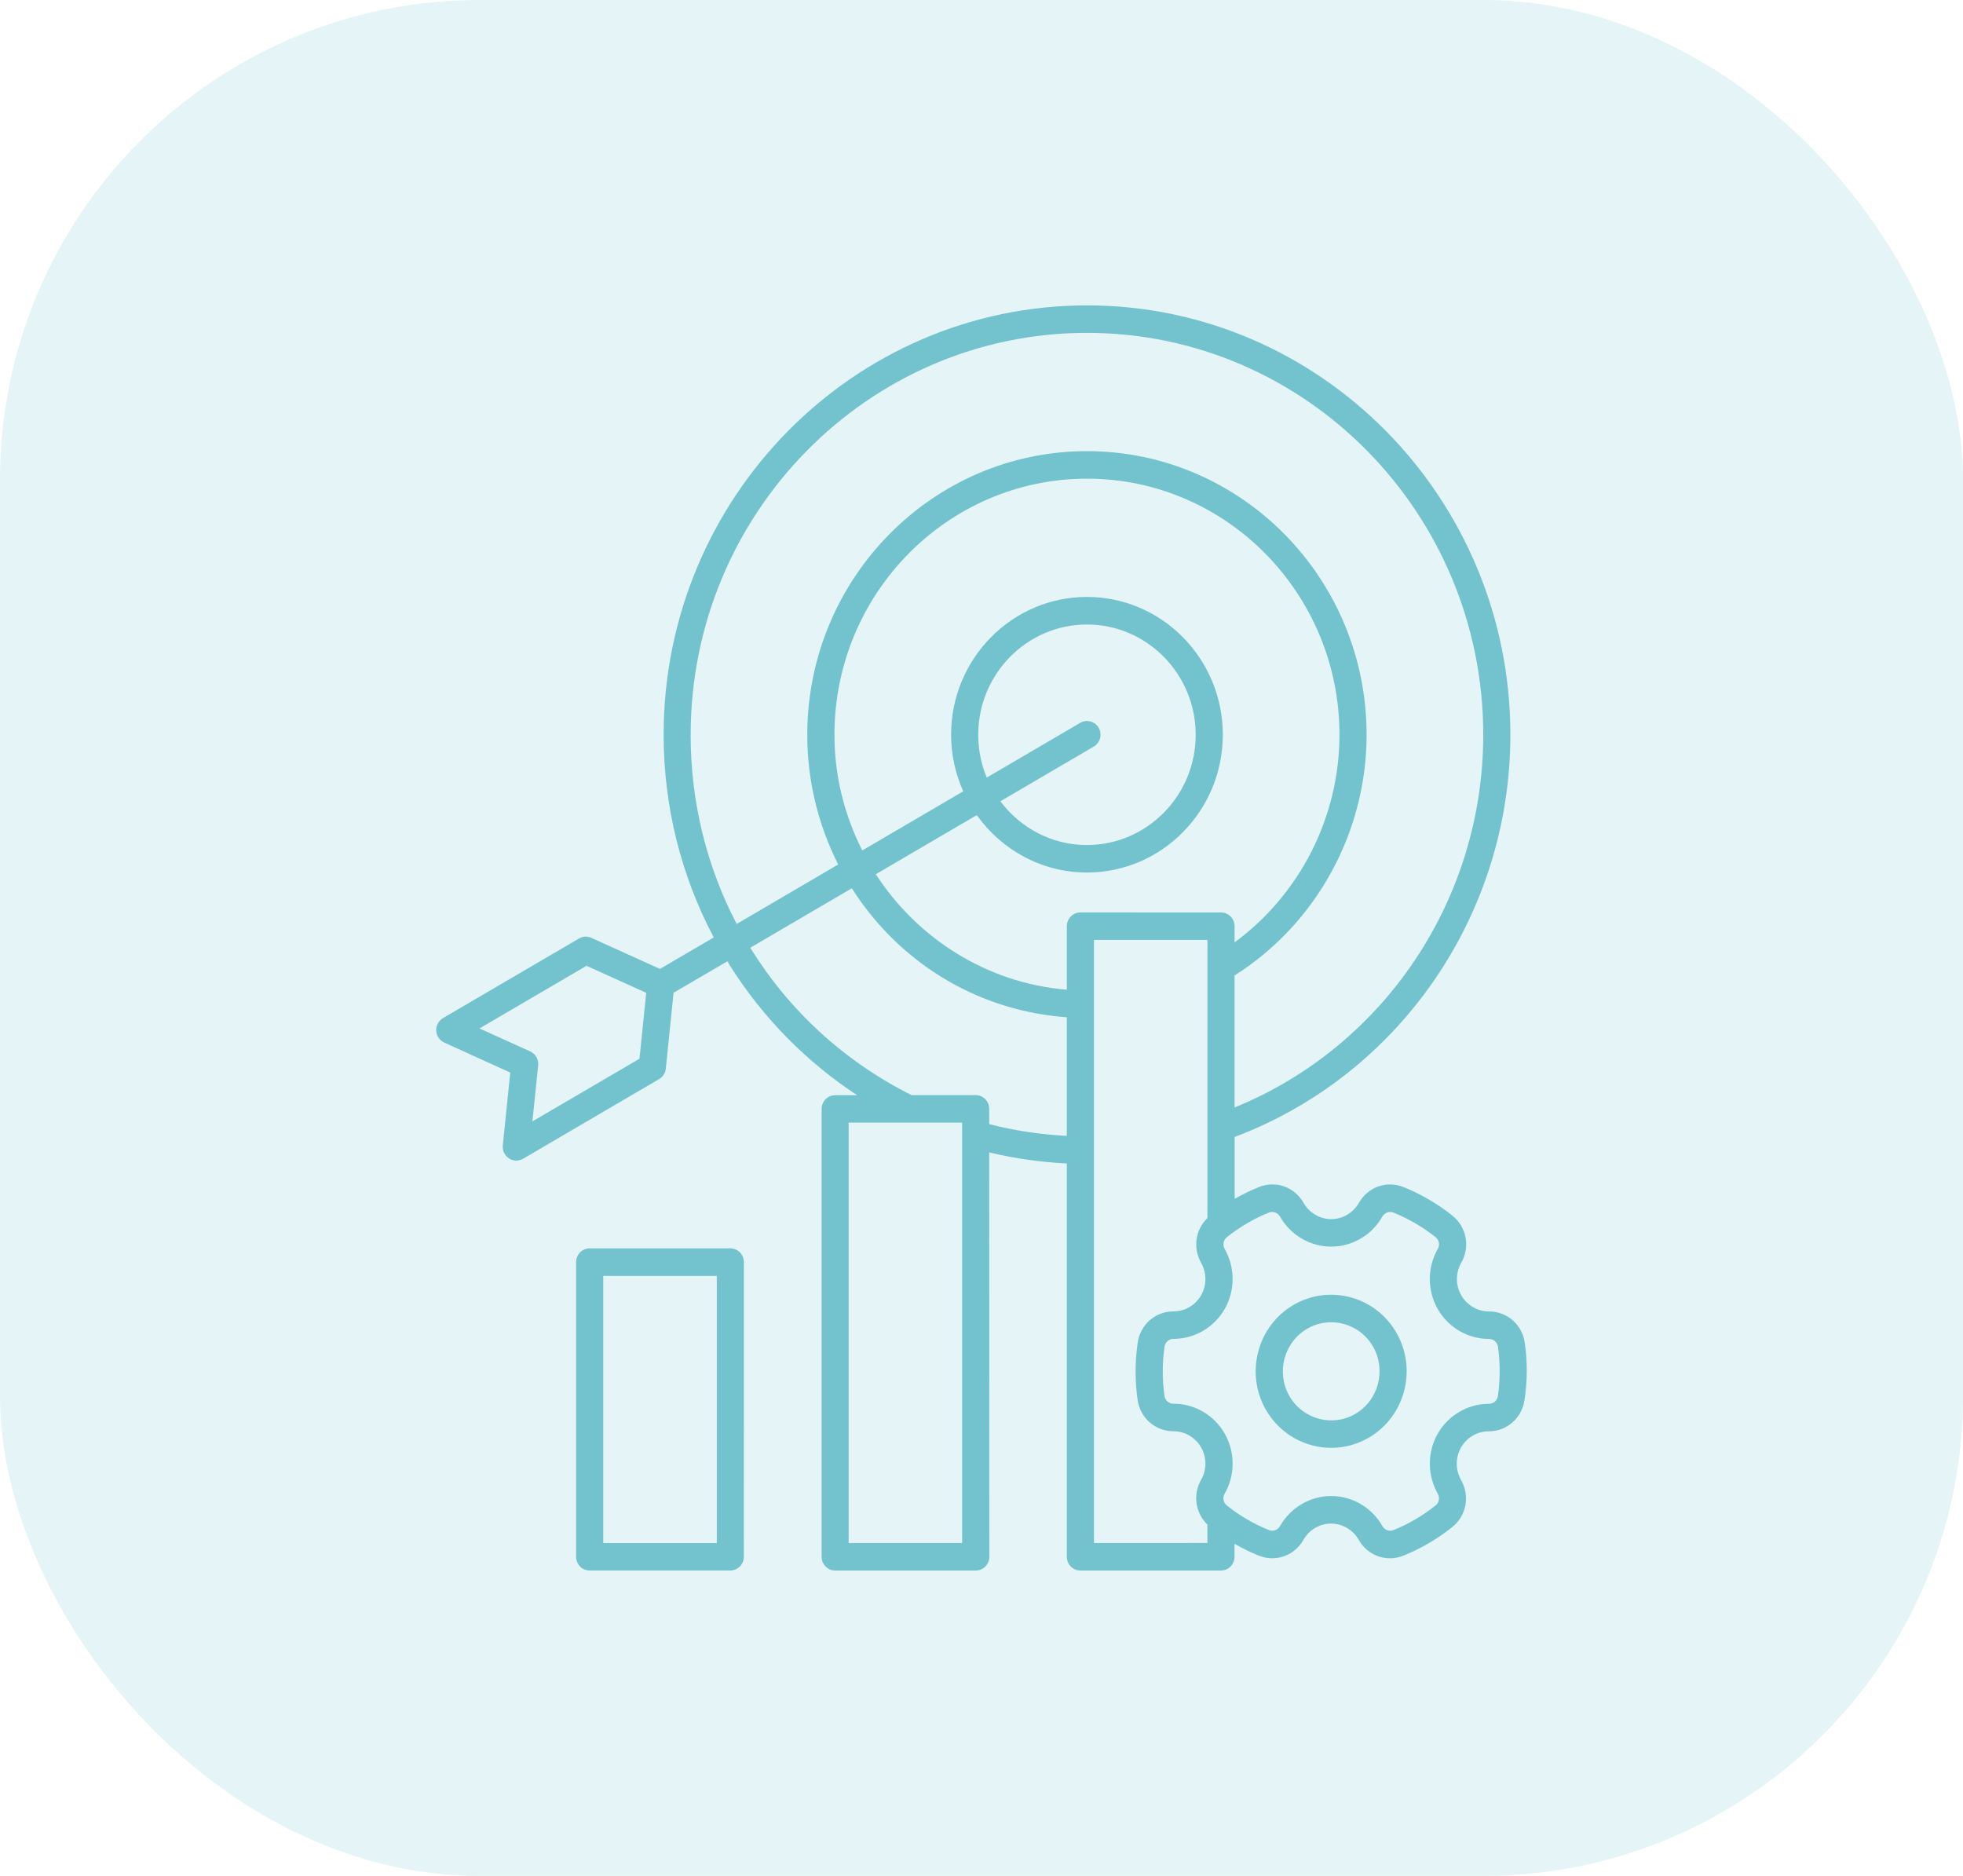
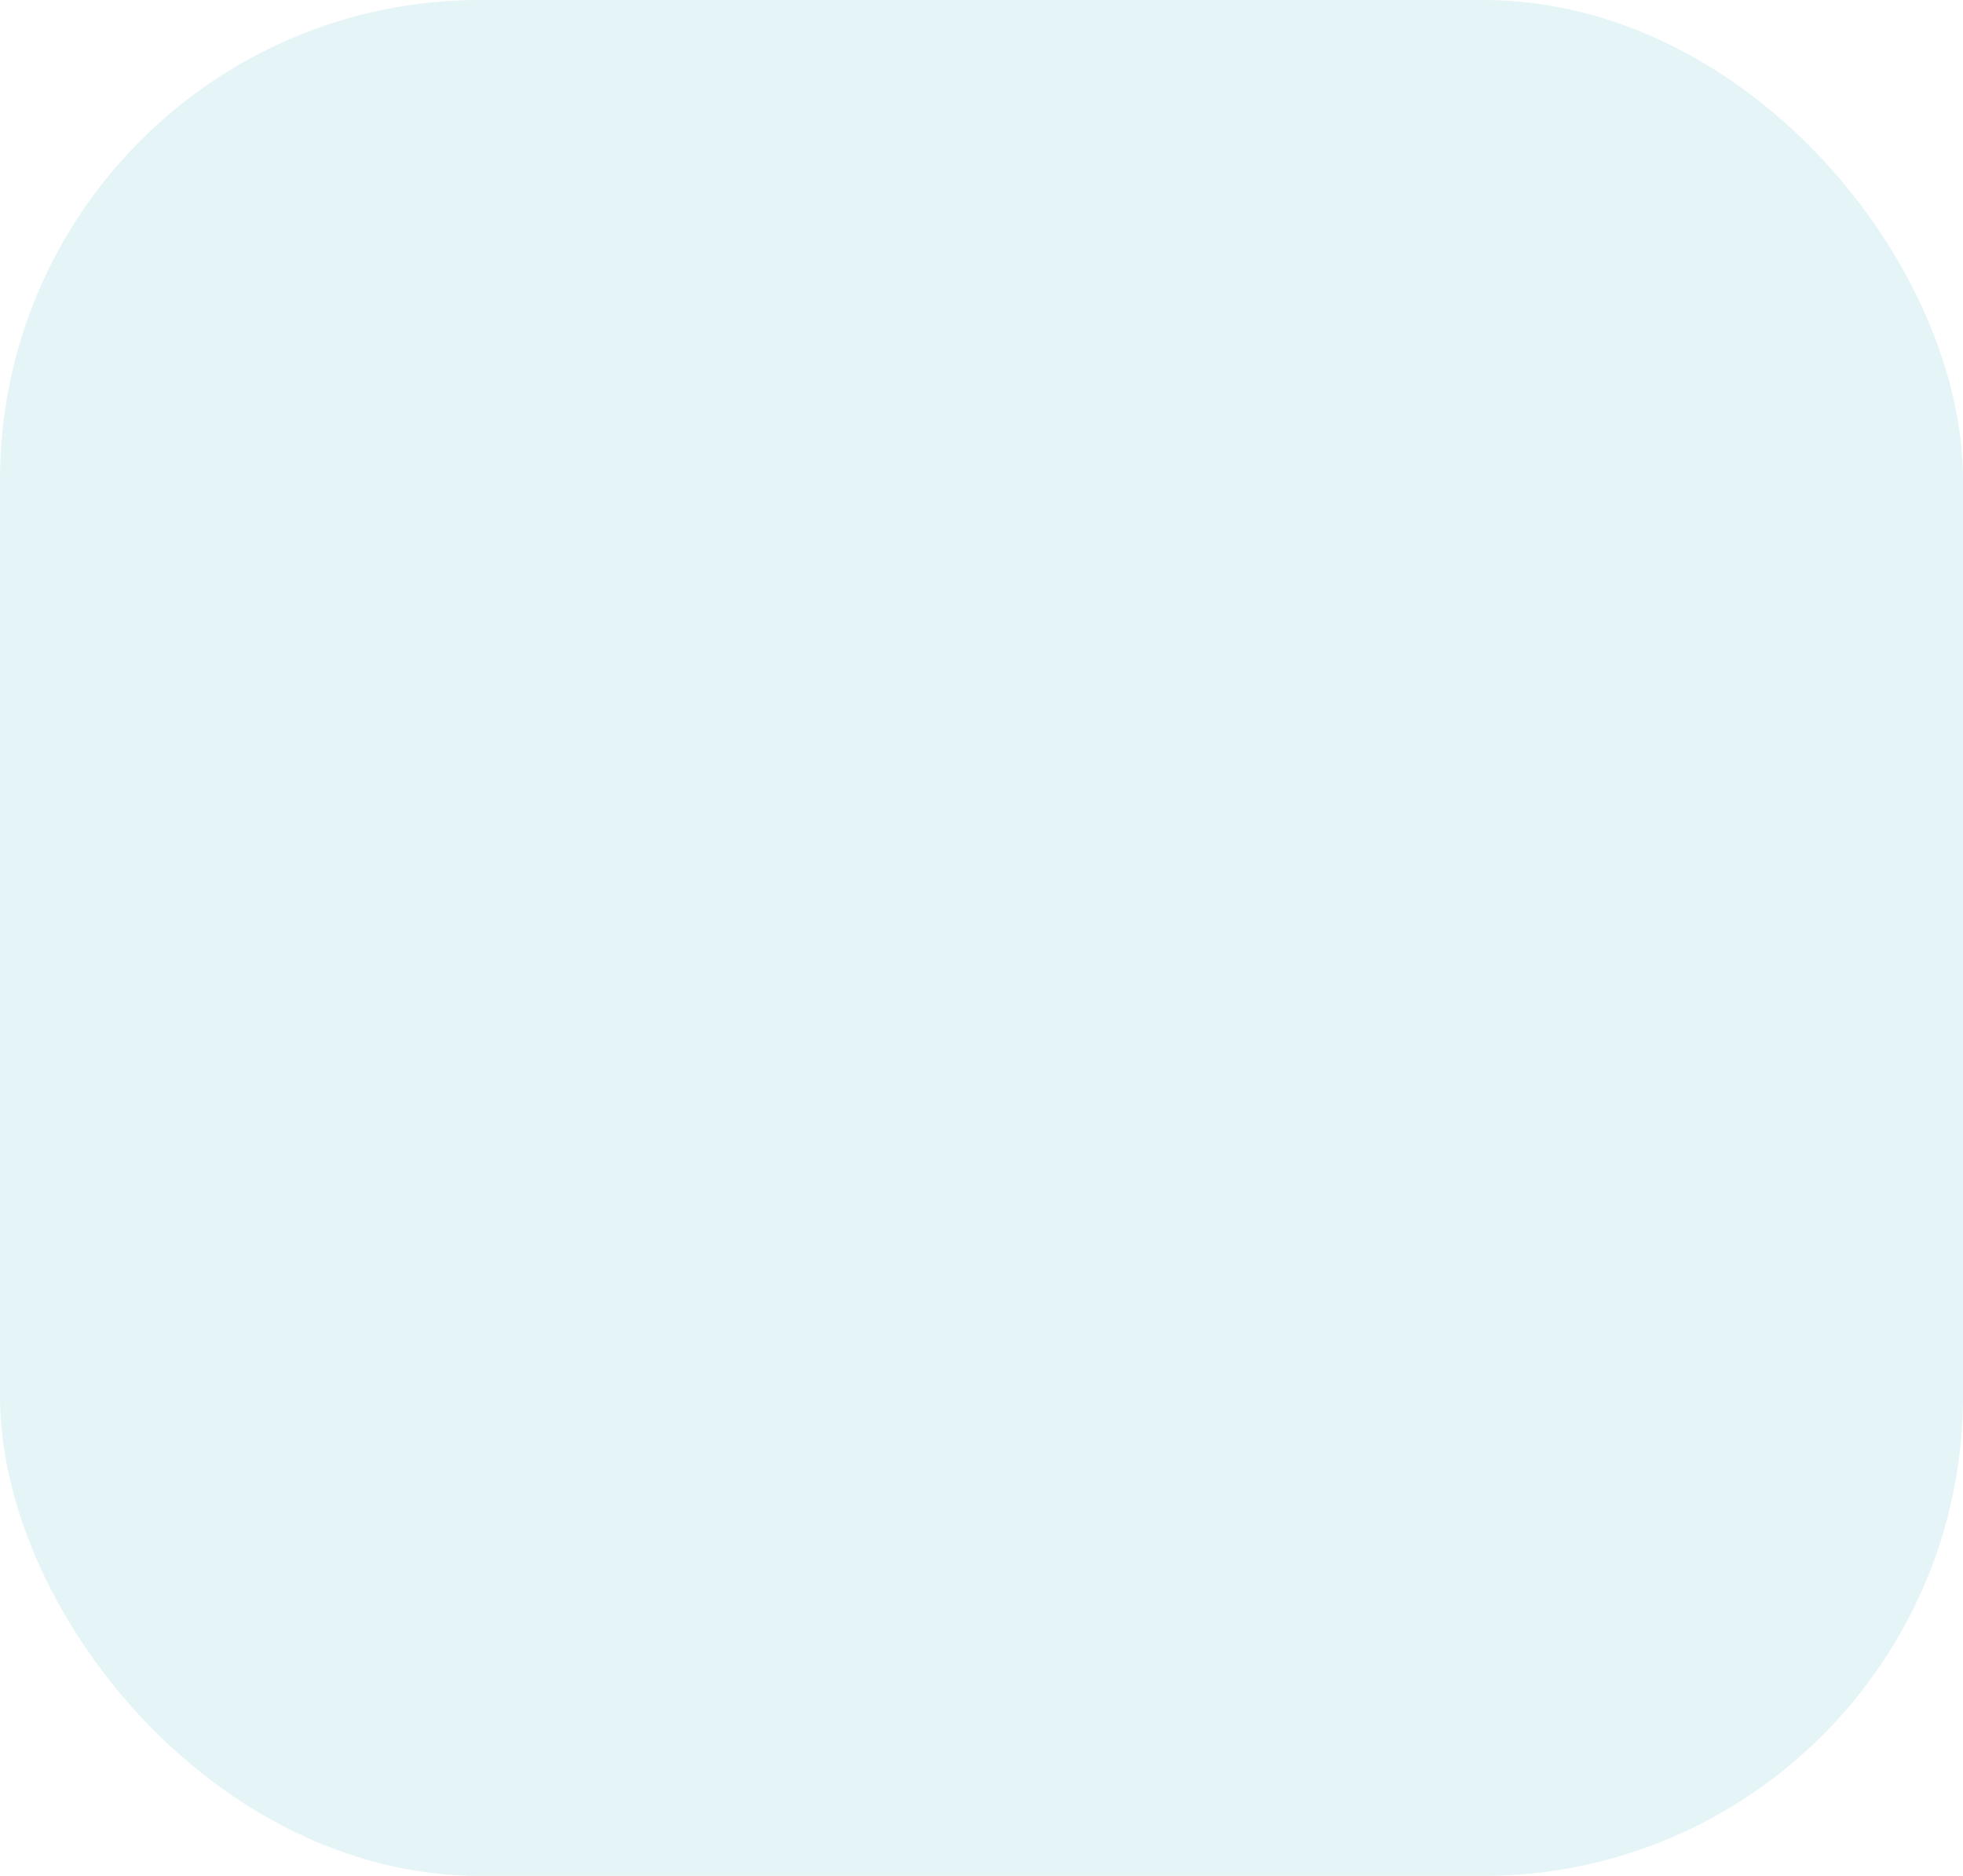
<svg xmlns="http://www.w3.org/2000/svg" width="45" height="43" viewBox="0 0 45 43" fill="none">
  <g clip-path="url(#clip0_5158_12)">
    <rect width="45" height="43" rx="11" fill="#73C3CE" fill-opacity="0.18" />
-     <path d="M16.742 28.615H13.517C13.346 28.615 13.207 28.756 13.207 28.93V35.684C13.207 35.858 13.346 35.999 13.517 35.999H16.741C16.913 35.999 17.052 35.858 17.052 35.684L17.053 28.931C17.053 28.756 16.914 28.615 16.742 28.615ZM16.432 35.37H13.829V29.246H16.432V35.37ZM34.954 30.781C34.895 30.363 34.549 30.061 34.133 30.061H34.131C33.87 30.061 33.627 29.918 33.497 29.689C33.366 29.46 33.366 29.175 33.498 28.945C33.707 28.58 33.621 28.125 33.294 27.864C32.954 27.593 32.578 27.373 32.176 27.211C31.79 27.055 31.358 27.207 31.152 27.572C31.021 27.802 30.778 27.945 30.517 27.945C30.256 27.945 30.013 27.801 29.883 27.572C29.675 27.206 29.244 27.054 28.856 27.211C28.666 27.288 28.481 27.38 28.303 27.481V26.062C32.092 24.633 34.624 20.959 34.624 16.842C34.624 11.415 30.27 7 24.918 7C19.566 7 15.213 11.416 15.213 16.842C15.213 18.474 15.609 20.065 16.362 21.488L15.129 22.21L13.556 21.497C13.466 21.455 13.361 21.461 13.274 21.512L10.155 23.337C10.054 23.396 9.994 23.509 10 23.626C10.007 23.745 10.078 23.849 10.184 23.898L11.697 24.585L11.526 26.256C11.514 26.373 11.569 26.489 11.667 26.552C11.717 26.587 11.777 26.603 11.836 26.603C11.889 26.603 11.943 26.589 11.992 26.561L15.11 24.735C15.196 24.685 15.254 24.596 15.263 24.495L15.441 22.756L16.676 22.034C16.696 22.068 16.715 22.104 16.736 22.137C17.489 23.331 18.485 24.34 19.648 25.104H19.145C18.974 25.104 18.835 25.245 18.835 25.419V35.685C18.835 35.859 18.974 36 19.145 36H22.369C22.541 36 22.68 35.859 22.68 35.685L22.677 26.416C23.259 26.556 23.854 26.639 24.456 26.669V35.685C24.456 35.859 24.595 36 24.766 36H27.99C28.161 36 28.3 35.859 28.3 35.685V35.387C28.479 35.49 28.664 35.581 28.855 35.658C29.241 35.814 29.673 35.662 29.88 35.297C30.01 35.066 30.253 34.924 30.514 34.924C30.775 34.924 31.018 35.068 31.148 35.297C31.3 35.566 31.575 35.719 31.863 35.719C31.967 35.719 32.072 35.7 32.175 35.658C32.373 35.577 32.569 35.482 32.755 35.373C32.941 35.264 33.121 35.14 33.289 35.006C33.617 34.745 33.702 34.289 33.493 33.924C33.363 33.695 33.362 33.41 33.492 33.181C33.623 32.952 33.865 32.809 34.126 32.809H34.128C34.543 32.809 34.888 32.507 34.948 32.09C35.016 31.654 35.017 31.213 34.954 30.78L34.954 30.781ZM14.659 24.269L12.205 25.705L12.337 24.421C12.35 24.285 12.278 24.156 12.155 24.101L10.992 23.574L13.446 22.138L14.814 22.758L14.659 24.269ZM24.456 21.23V22.686C22.631 22.537 21.035 21.517 20.077 20.039L22.392 18.684C22.959 19.479 23.878 20 24.917 20C26.636 20 28.032 18.584 28.032 16.841C28.032 15.099 26.635 13.683 24.917 13.683C23.199 13.683 21.803 15.099 21.803 16.841C21.803 17.303 21.904 17.742 22.081 18.139L19.767 19.494C19.361 18.694 19.129 17.793 19.129 16.843C19.129 13.605 21.725 10.972 24.918 10.972C28.11 10.972 30.706 13.605 30.706 16.843C30.706 18.731 29.796 20.504 28.302 21.601V21.231C28.302 21.057 28.163 20.916 27.991 20.916L24.767 20.915C24.595 20.915 24.456 21.056 24.456 21.23ZM25.187 16.684C25.101 16.534 24.911 16.482 24.763 16.569L22.62 17.824C22.495 17.523 22.425 17.191 22.425 16.843C22.425 15.448 23.544 14.315 24.917 14.315C26.292 14.315 27.41 15.449 27.41 16.843C27.41 18.237 26.291 19.37 24.917 19.37C24.108 19.37 23.389 18.976 22.933 18.367L25.072 17.114C25.222 17.027 25.273 16.835 25.187 16.684ZM15.833 16.843C15.833 11.763 19.908 7.63 24.917 7.63C29.927 7.63 34.002 11.763 34.002 16.843C34.002 20.617 31.727 23.992 28.301 25.386V22.36C30.172 21.177 31.328 19.082 31.328 16.842C31.328 13.257 28.452 10.341 24.917 10.341C21.382 10.341 18.506 13.257 18.506 16.842C18.506 17.892 18.754 18.907 19.215 19.816L16.888 21.179C16.206 19.874 15.832 18.395 15.832 16.843L15.833 16.843ZM22.056 35.369H19.454V25.733H22.056V35.369ZM22.677 25.767V25.418C22.677 25.244 22.538 25.103 22.367 25.103H20.898C19.339 24.323 18.076 23.146 17.2 21.724L19.527 20.361C19.759 20.725 20.028 21.07 20.332 21.386C21.436 22.531 22.891 23.205 24.456 23.318V26.037C23.853 26.006 23.257 25.917 22.677 25.767ZM25.078 35.369V21.545H27.68L27.679 27.92C27.404 28.187 27.34 28.604 27.534 28.945C27.665 29.174 27.666 29.46 27.535 29.689C27.405 29.918 27.162 30.06 26.901 30.06H26.9C26.484 30.06 26.14 30.363 26.08 30.779C26.017 31.215 26.017 31.654 26.078 32.087C26.138 32.505 26.483 32.807 26.899 32.807H26.901C27.162 32.807 27.405 32.95 27.535 33.179C27.666 33.408 27.666 33.693 27.534 33.922C27.339 34.264 27.404 34.681 27.679 34.948V35.368L25.078 35.369ZM34.338 31.997C34.322 32.104 34.238 32.178 34.133 32.178H34.131C33.649 32.178 33.2 32.441 32.958 32.864C32.717 33.288 32.718 33.814 32.959 34.238C33.011 34.33 32.99 34.444 32.909 34.509C32.764 34.624 32.609 34.731 32.448 34.825C32.288 34.92 32.118 35.003 31.948 35.072C31.851 35.111 31.743 35.073 31.691 34.981C31.449 34.556 31 34.292 30.517 34.292C30.035 34.292 29.585 34.556 29.344 34.981C29.292 35.073 29.185 35.111 29.088 35.072C28.741 34.932 28.418 34.743 28.125 34.509C28.043 34.444 28.021 34.33 28.075 34.238C28.317 33.814 28.317 33.288 28.076 32.862C27.834 32.438 27.386 32.176 26.902 32.176H26.9C26.796 32.176 26.709 32.1 26.695 31.996C26.642 31.624 26.642 31.244 26.696 30.87C26.71 30.766 26.797 30.69 26.901 30.69H26.902C27.385 30.69 27.834 30.427 28.076 30.004C28.317 29.58 28.316 29.053 28.075 28.629C28.023 28.537 28.044 28.423 28.125 28.358C28.27 28.243 28.425 28.137 28.586 28.042C28.746 27.948 28.915 27.865 29.086 27.796C29.182 27.757 29.291 27.795 29.343 27.887C29.585 28.312 30.034 28.575 30.516 28.575C31 28.575 31.449 28.312 31.689 27.887C31.741 27.795 31.849 27.757 31.946 27.796C32.292 27.936 32.616 28.126 32.909 28.358C32.991 28.423 33.013 28.537 32.959 28.629C32.717 29.053 32.717 29.58 32.958 30.005C33.2 30.429 33.648 30.691 34.131 30.691H34.134C34.238 30.691 34.325 30.767 34.339 30.871C34.392 31.244 34.392 31.622 34.338 31.997ZM29.65 29.913C28.824 30.397 28.539 31.473 29.017 32.311C29.337 32.873 29.921 33.188 30.519 33.188C30.812 33.188 31.11 33.112 31.381 32.953C32.208 32.469 32.493 31.393 32.015 30.555C31.539 29.717 30.478 29.429 29.65 29.913ZM31.071 32.408C30.541 32.718 29.862 32.533 29.556 31.996C29.25 31.458 29.433 30.77 29.962 30.46C30.136 30.358 30.327 30.309 30.515 30.309C30.899 30.309 31.273 30.511 31.478 30.871C31.783 31.409 31.601 32.098 31.071 32.408Z" fill="#73C3CE" />
  </g>
  <defs>
    <clipPath id="clip0_5158_12">
      <rect width="45" height="43" fill="white" />
    </clipPath>
  </defs>
</svg>